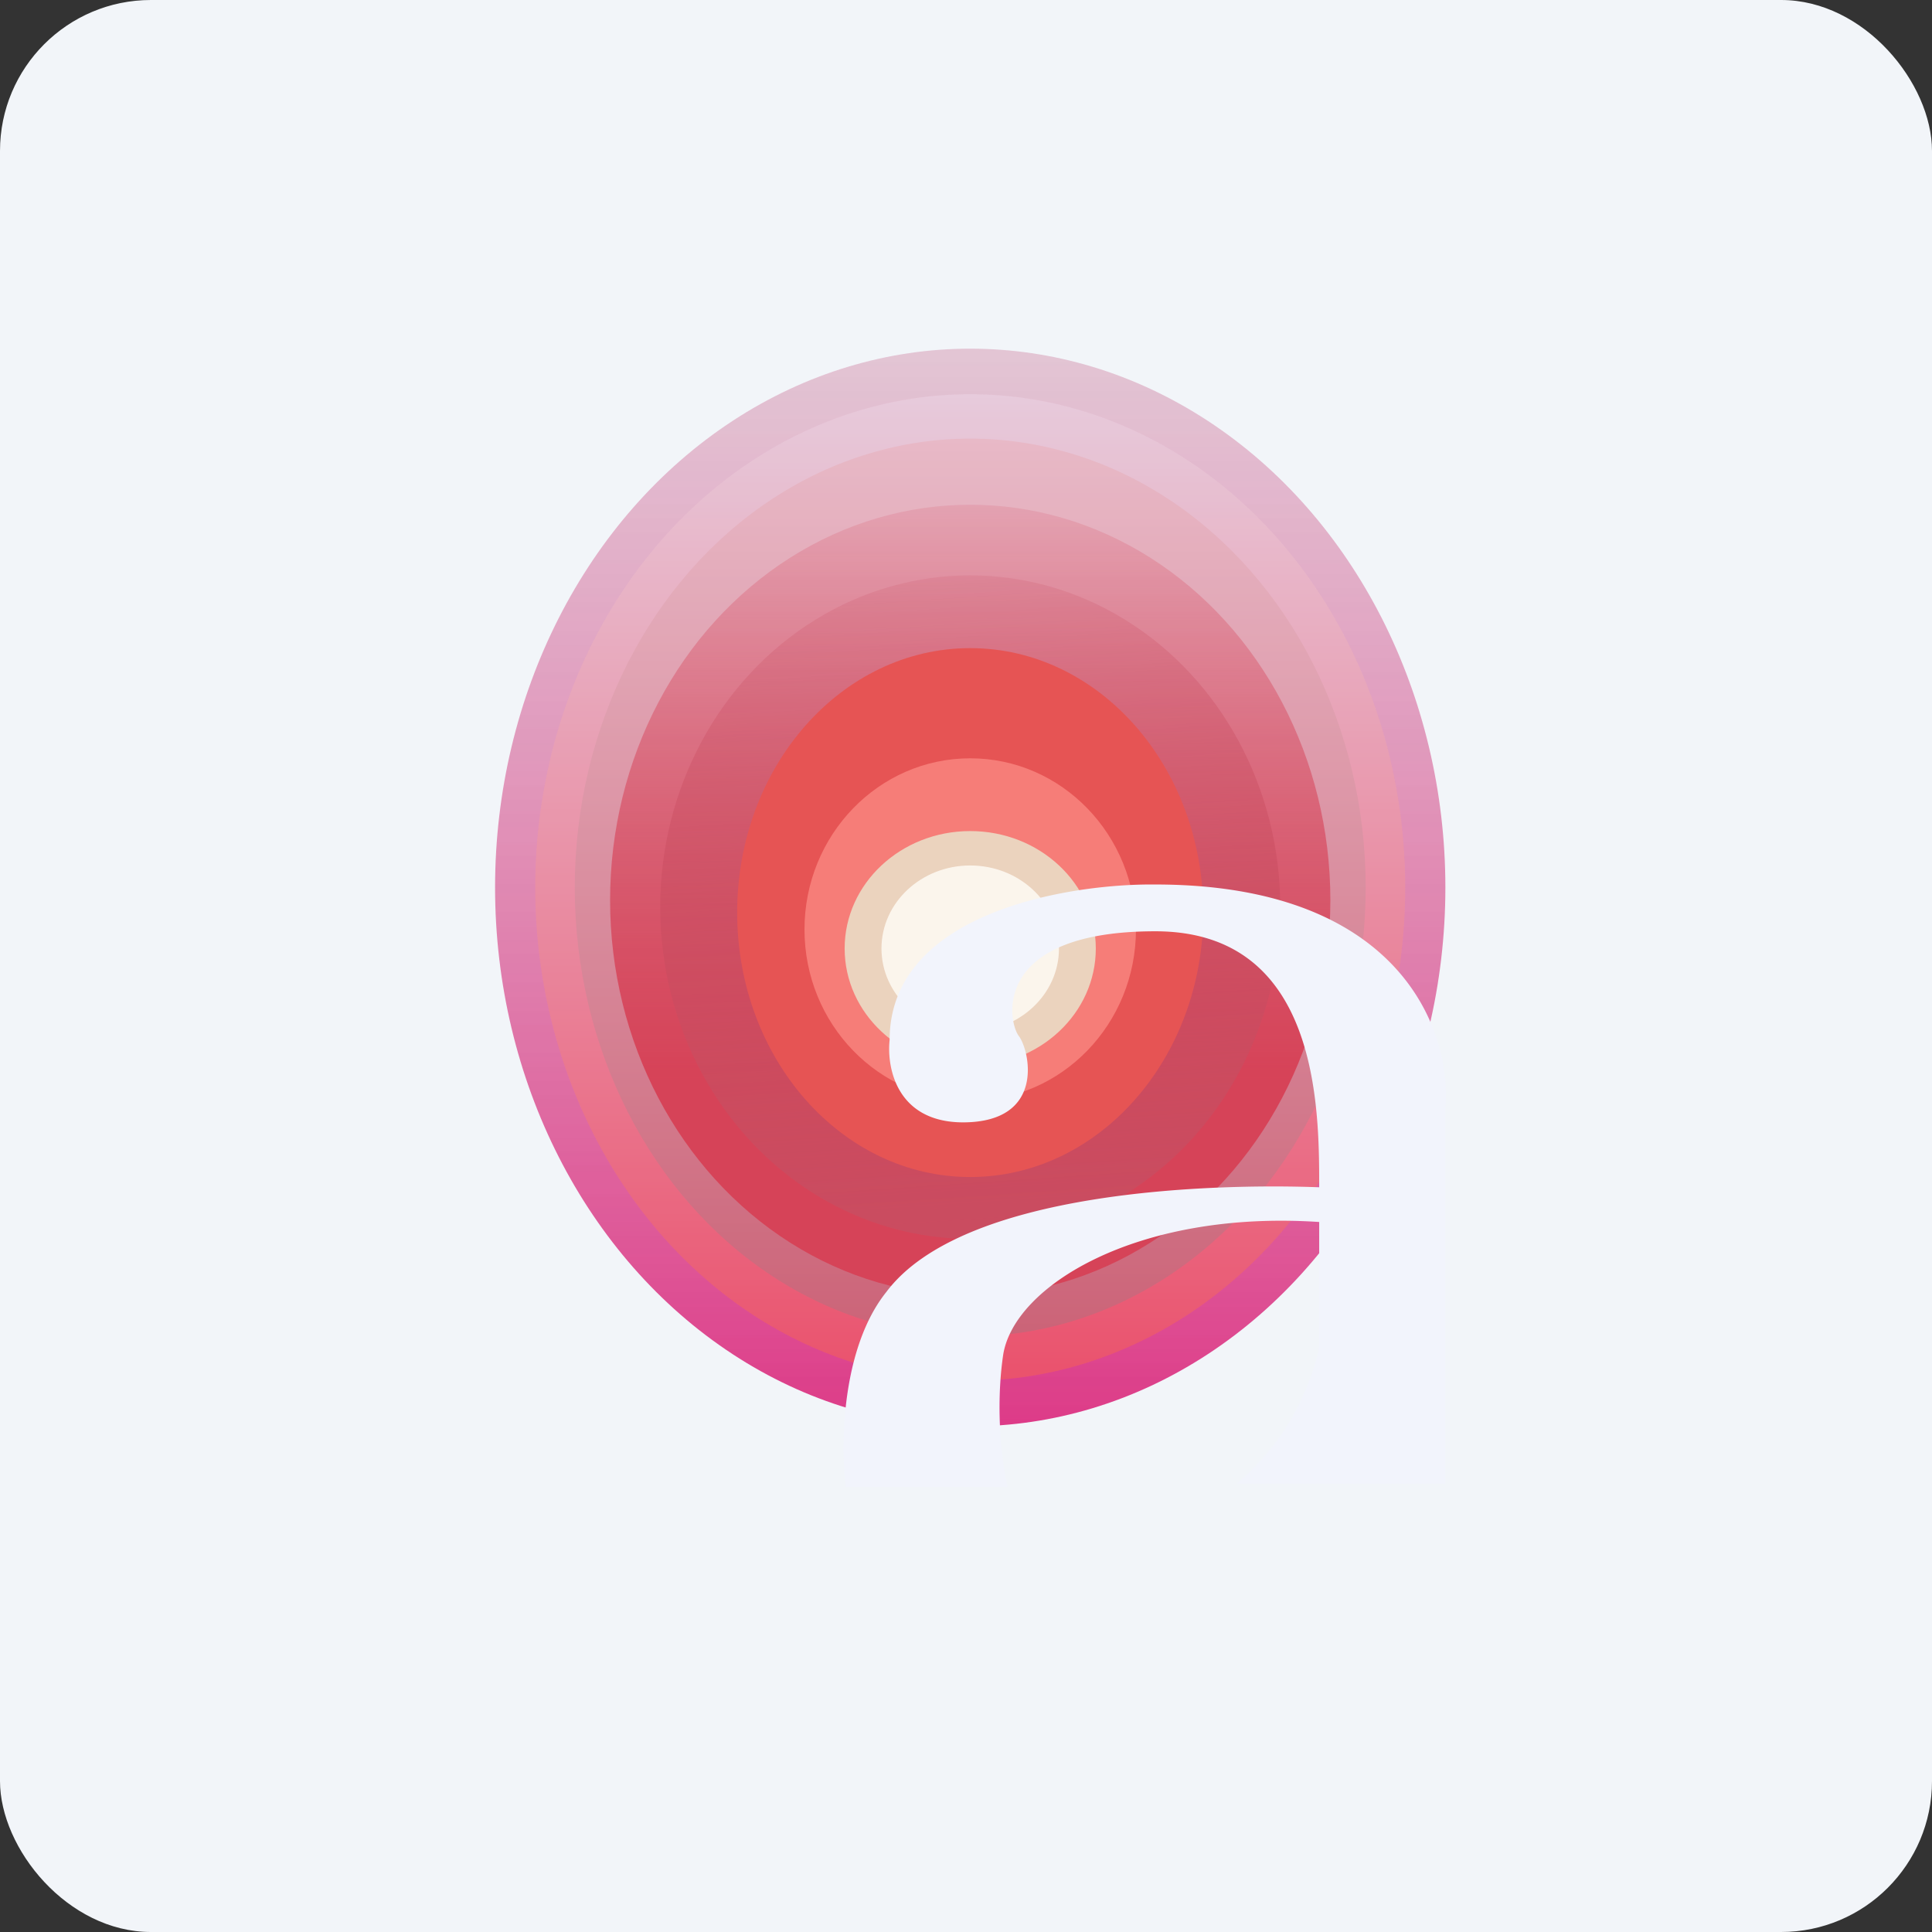
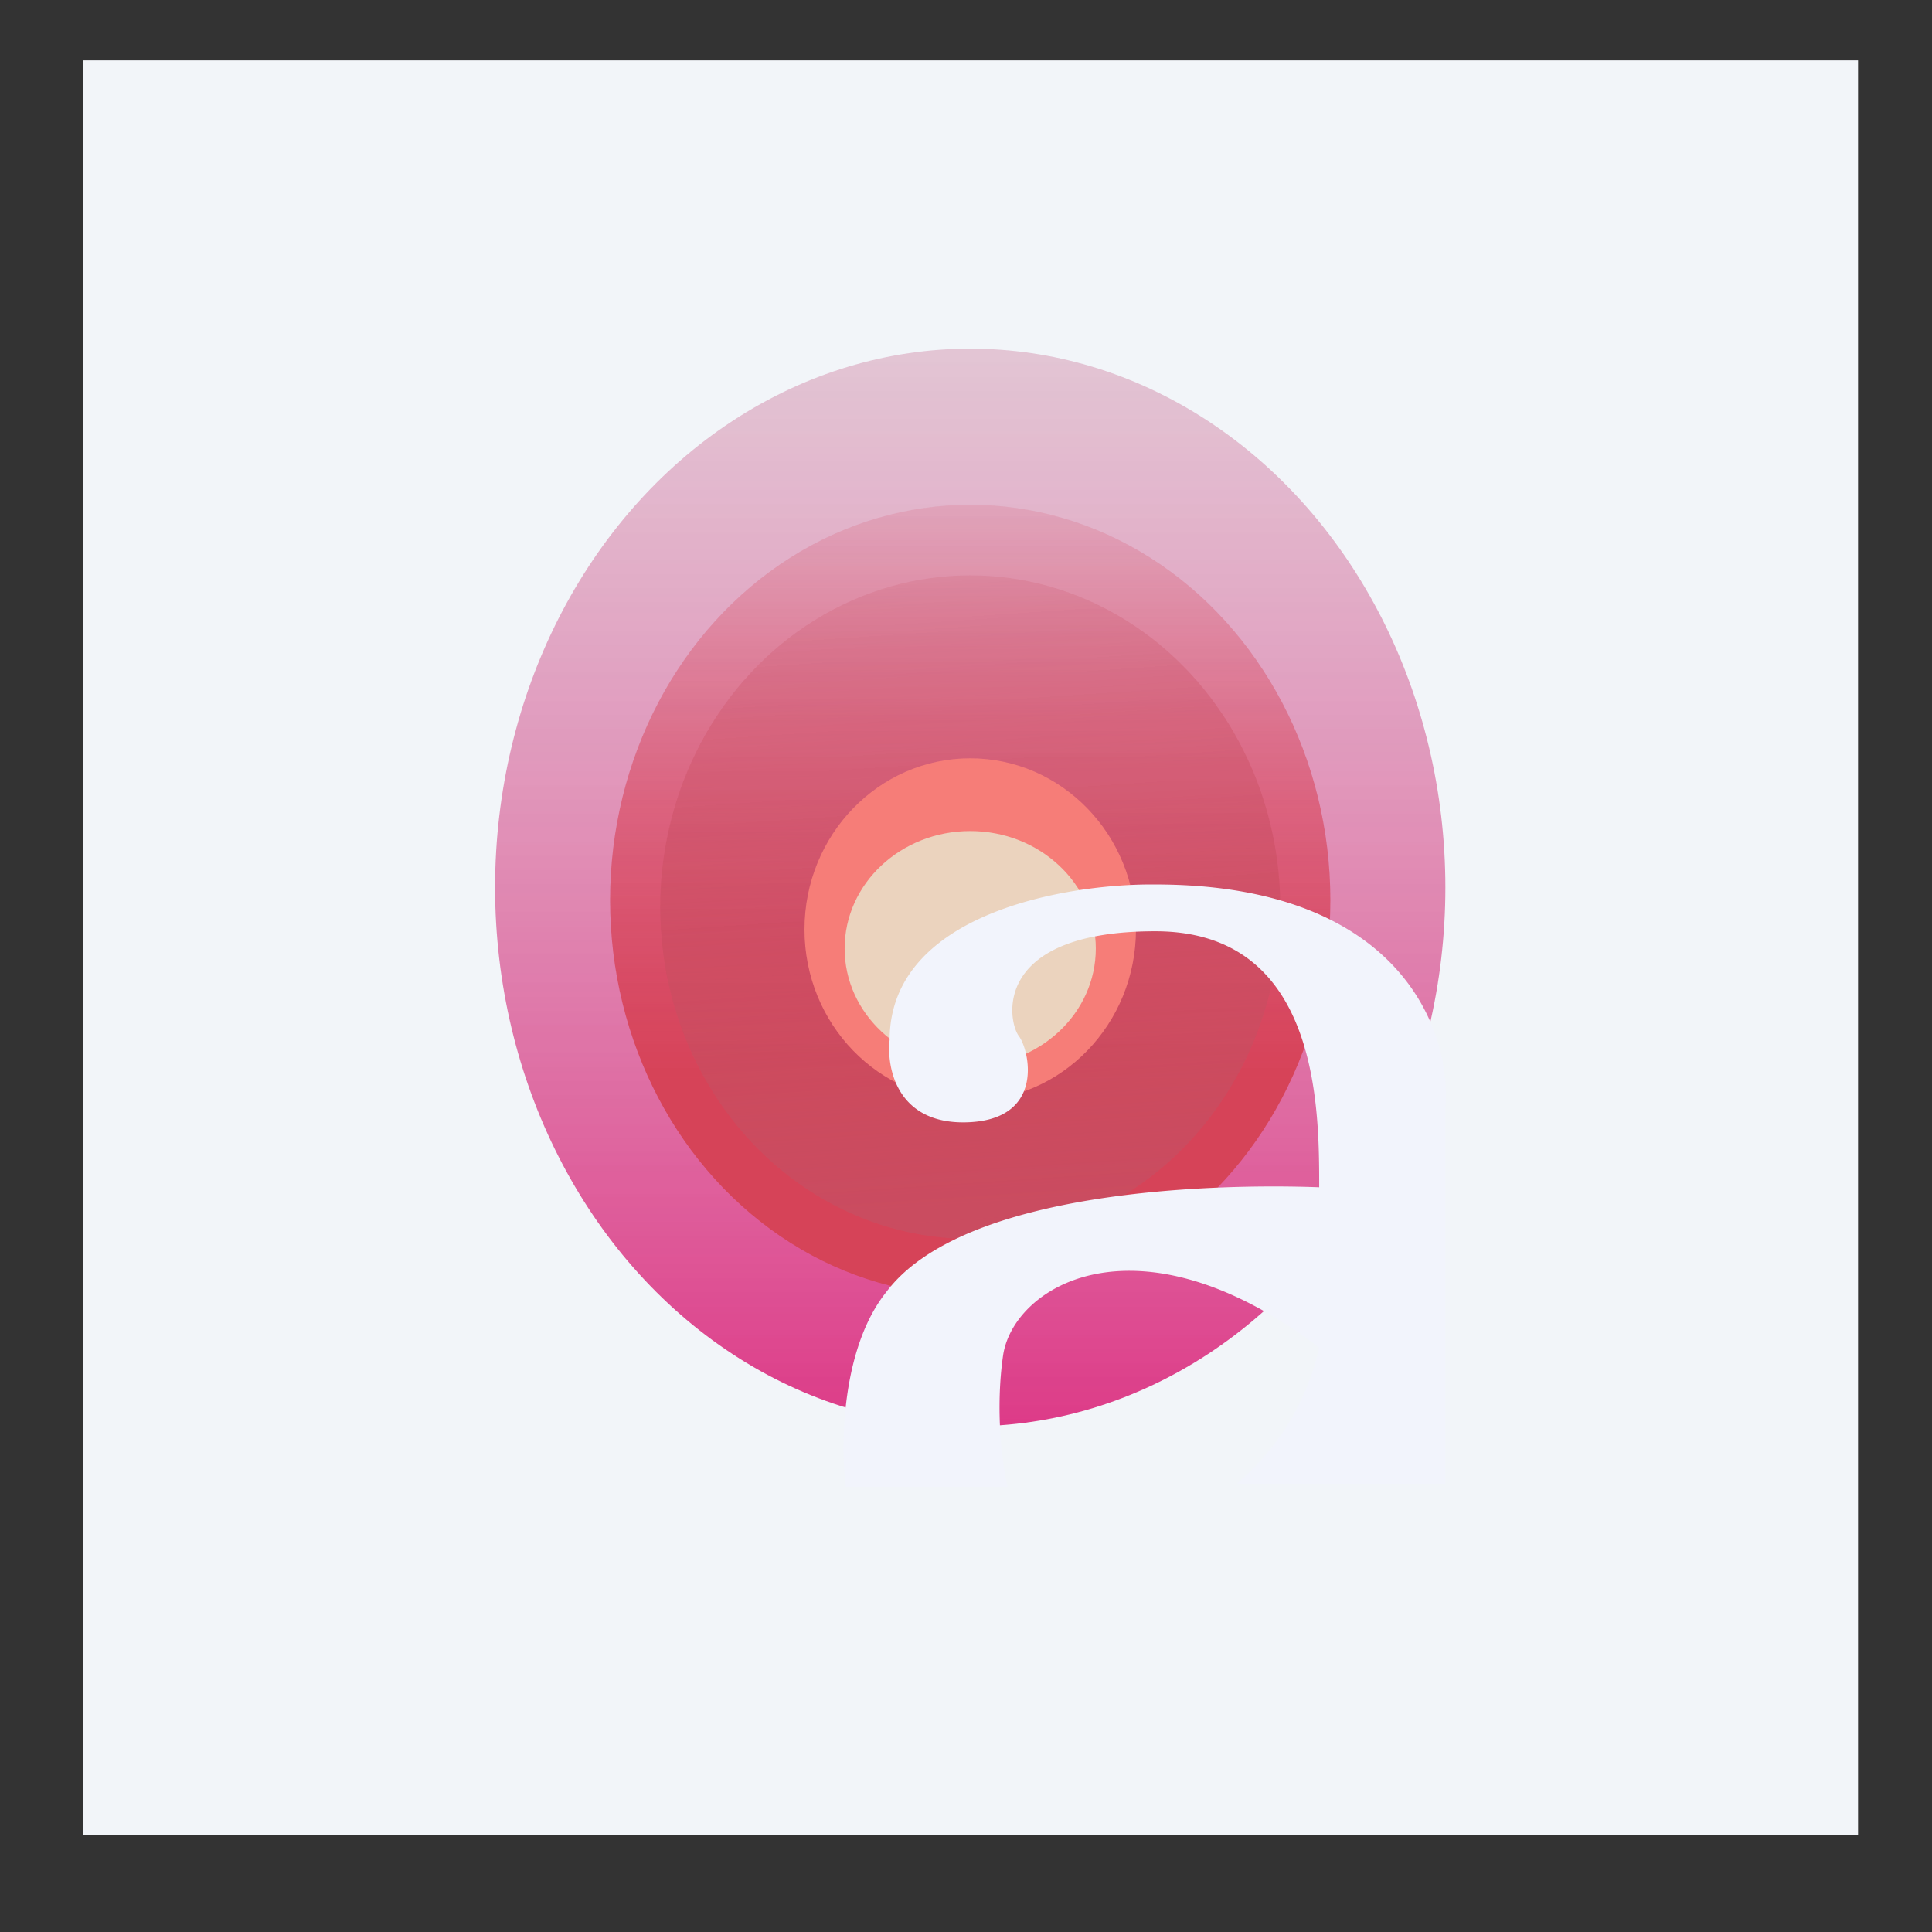
<svg xmlns="http://www.w3.org/2000/svg" width="64" height="64" viewBox="0 0 64 64">
  <rect x="0" y="0" width="64" height="64" fill="#333333" stroke="none" />
-   <rect x="0" y="0" width="64" height="64" rx="5" ry="5" fill="#f2f5f9" />
  <path fill="#f2f5f9" d="M 2.75,2 L 61.55,2 L 61.55,60.80 L 2.75,60.80 L 2.75,2" />
  <g opacity=".8">
    <ellipse cx="32.14" cy="29.4" rx="15.74" ry="17.85" fill="url(#fb100)" />
-     <ellipse cx="32.14" cy="29.4" rx="14.41" ry="16.34" fill="url(#fb101)" />
-     <ellipse cx="32.14" cy="29.4" rx="13.1" ry="14.87" fill="url(#fb102)" />
    <ellipse cx="32.14" cy="29.82" rx="11.93" ry="13.1" fill="url(#fb103)" />
    <ellipse cx="32.14" cy="30.05" rx="10.27" ry="10.99" fill="url(#fb104)" />
-     <ellipse cx="32.14" cy="30.23" rx="7.72" ry="8.76" fill="#e42c2a" />
    <ellipse cx="32.14" cy="30.79" rx="5.49" ry="5.67" fill="#f85f58" />
    <ellipse cx="32.14" cy="31.42" rx="4.16" ry="3.89" fill="#eacaaf" />
-     <ellipse cx="32.14" cy="31.42" rx="2.94" ry="2.75" fill="#fef5e9" />
  </g>
-   <path d="M 33.38,49.25 L 28.02,49.25 C 27.84,47.91 27.87,44.66 29.36,42.80 C 31.90,39.41 40.22,39.20 43.70,39.33 C 43.70,36.71 43.70,30.85 38.27,30.85 C 32.84,30.85 33.38,33.83 33.75,34.32 C 34.11,34.79 34.65,37.17 31.91,37.18 C 29.70,37.18 29.37,35.36 29.47,34.45 C 29.47,30.25 35.34,29.27 38.27,29.30 C 46.46,29.30 48.10,34.23 47.88,36.69 L 47.88,49.15 L 40.97,49.15 A 8.29,8.29 0 0,0 43.70,44.64 L 43.70,40.48 C 37.67,40.08 33.58,42.60 33.23,44.89 C 32.96,46.73 33.21,48.60 33.38,49.25" fill="#f2f4fc" />
+   <path d="M 33.38,49.25 L 28.02,49.25 C 27.84,47.91 27.87,44.66 29.36,42.80 C 31.90,39.41 40.22,39.20 43.70,39.33 C 43.70,36.71 43.70,30.85 38.27,30.85 C 32.84,30.85 33.38,33.83 33.75,34.32 C 34.11,34.79 34.65,37.17 31.91,37.18 C 29.70,37.18 29.37,35.36 29.47,34.45 C 29.47,30.25 35.34,29.27 38.27,29.30 C 46.46,29.30 48.10,34.23 47.88,36.69 L 47.88,49.15 L 40.97,49.15 A 8.29,8.29 0 0,0 43.70,44.64 C 37.67,40.08 33.58,42.60 33.23,44.89 C 32.96,46.73 33.21,48.60 33.38,49.25" fill="#f2f4fc" />
  <defs>
    <linearGradient id="fb100" x1="32.14" y1="11.55" x2="32.14" y2="47.25" gradientUnits="userSpaceOnUse">
      <stop stop-color="#d79fb8" stop-opacity=".7" />
      <stop offset="1" stop-color="#d80c6b" />
    </linearGradient>
    <linearGradient id="fb101" x1="32.14" y1="13.06" x2="32.14" y2="45.74" gradientUnits="userSpaceOnUse">
      <stop stop-color="#e5c0d4" />
      <stop offset="1" stop-color="#e92949" />
    </linearGradient>
    <linearGradient id="fb102" x1="32.14" y1="14.53" x2="32.14" y2="44.27" gradientUnits="userSpaceOnUse">
      <stop stop-color="#e6aaba" />
      <stop offset="1" stop-color="#c23f57" />
    </linearGradient>
    <linearGradient id="fb103" x1="32.14" y1="13.46" x2="32.14" y2="42.93" gradientUnits="userSpaceOnUse">
      <stop stop-color="#d1142f" stop-opacity="0" />
      <stop offset=".76" stop-color="#d0162f" />
    </linearGradient>
    <linearGradient id="fb104" x1="35.81" y1="42.05" x2="33.94" y2="14.35" gradientUnits="userSpaceOnUse">
      <stop stop-color="#c0233a" />
      <stop offset=".59" stop-color="#be2239" stop-opacity=".41" />
      <stop offset="1" stop-color="#c0223a" stop-opacity="0" />
    </linearGradient>
  </defs>
</svg>